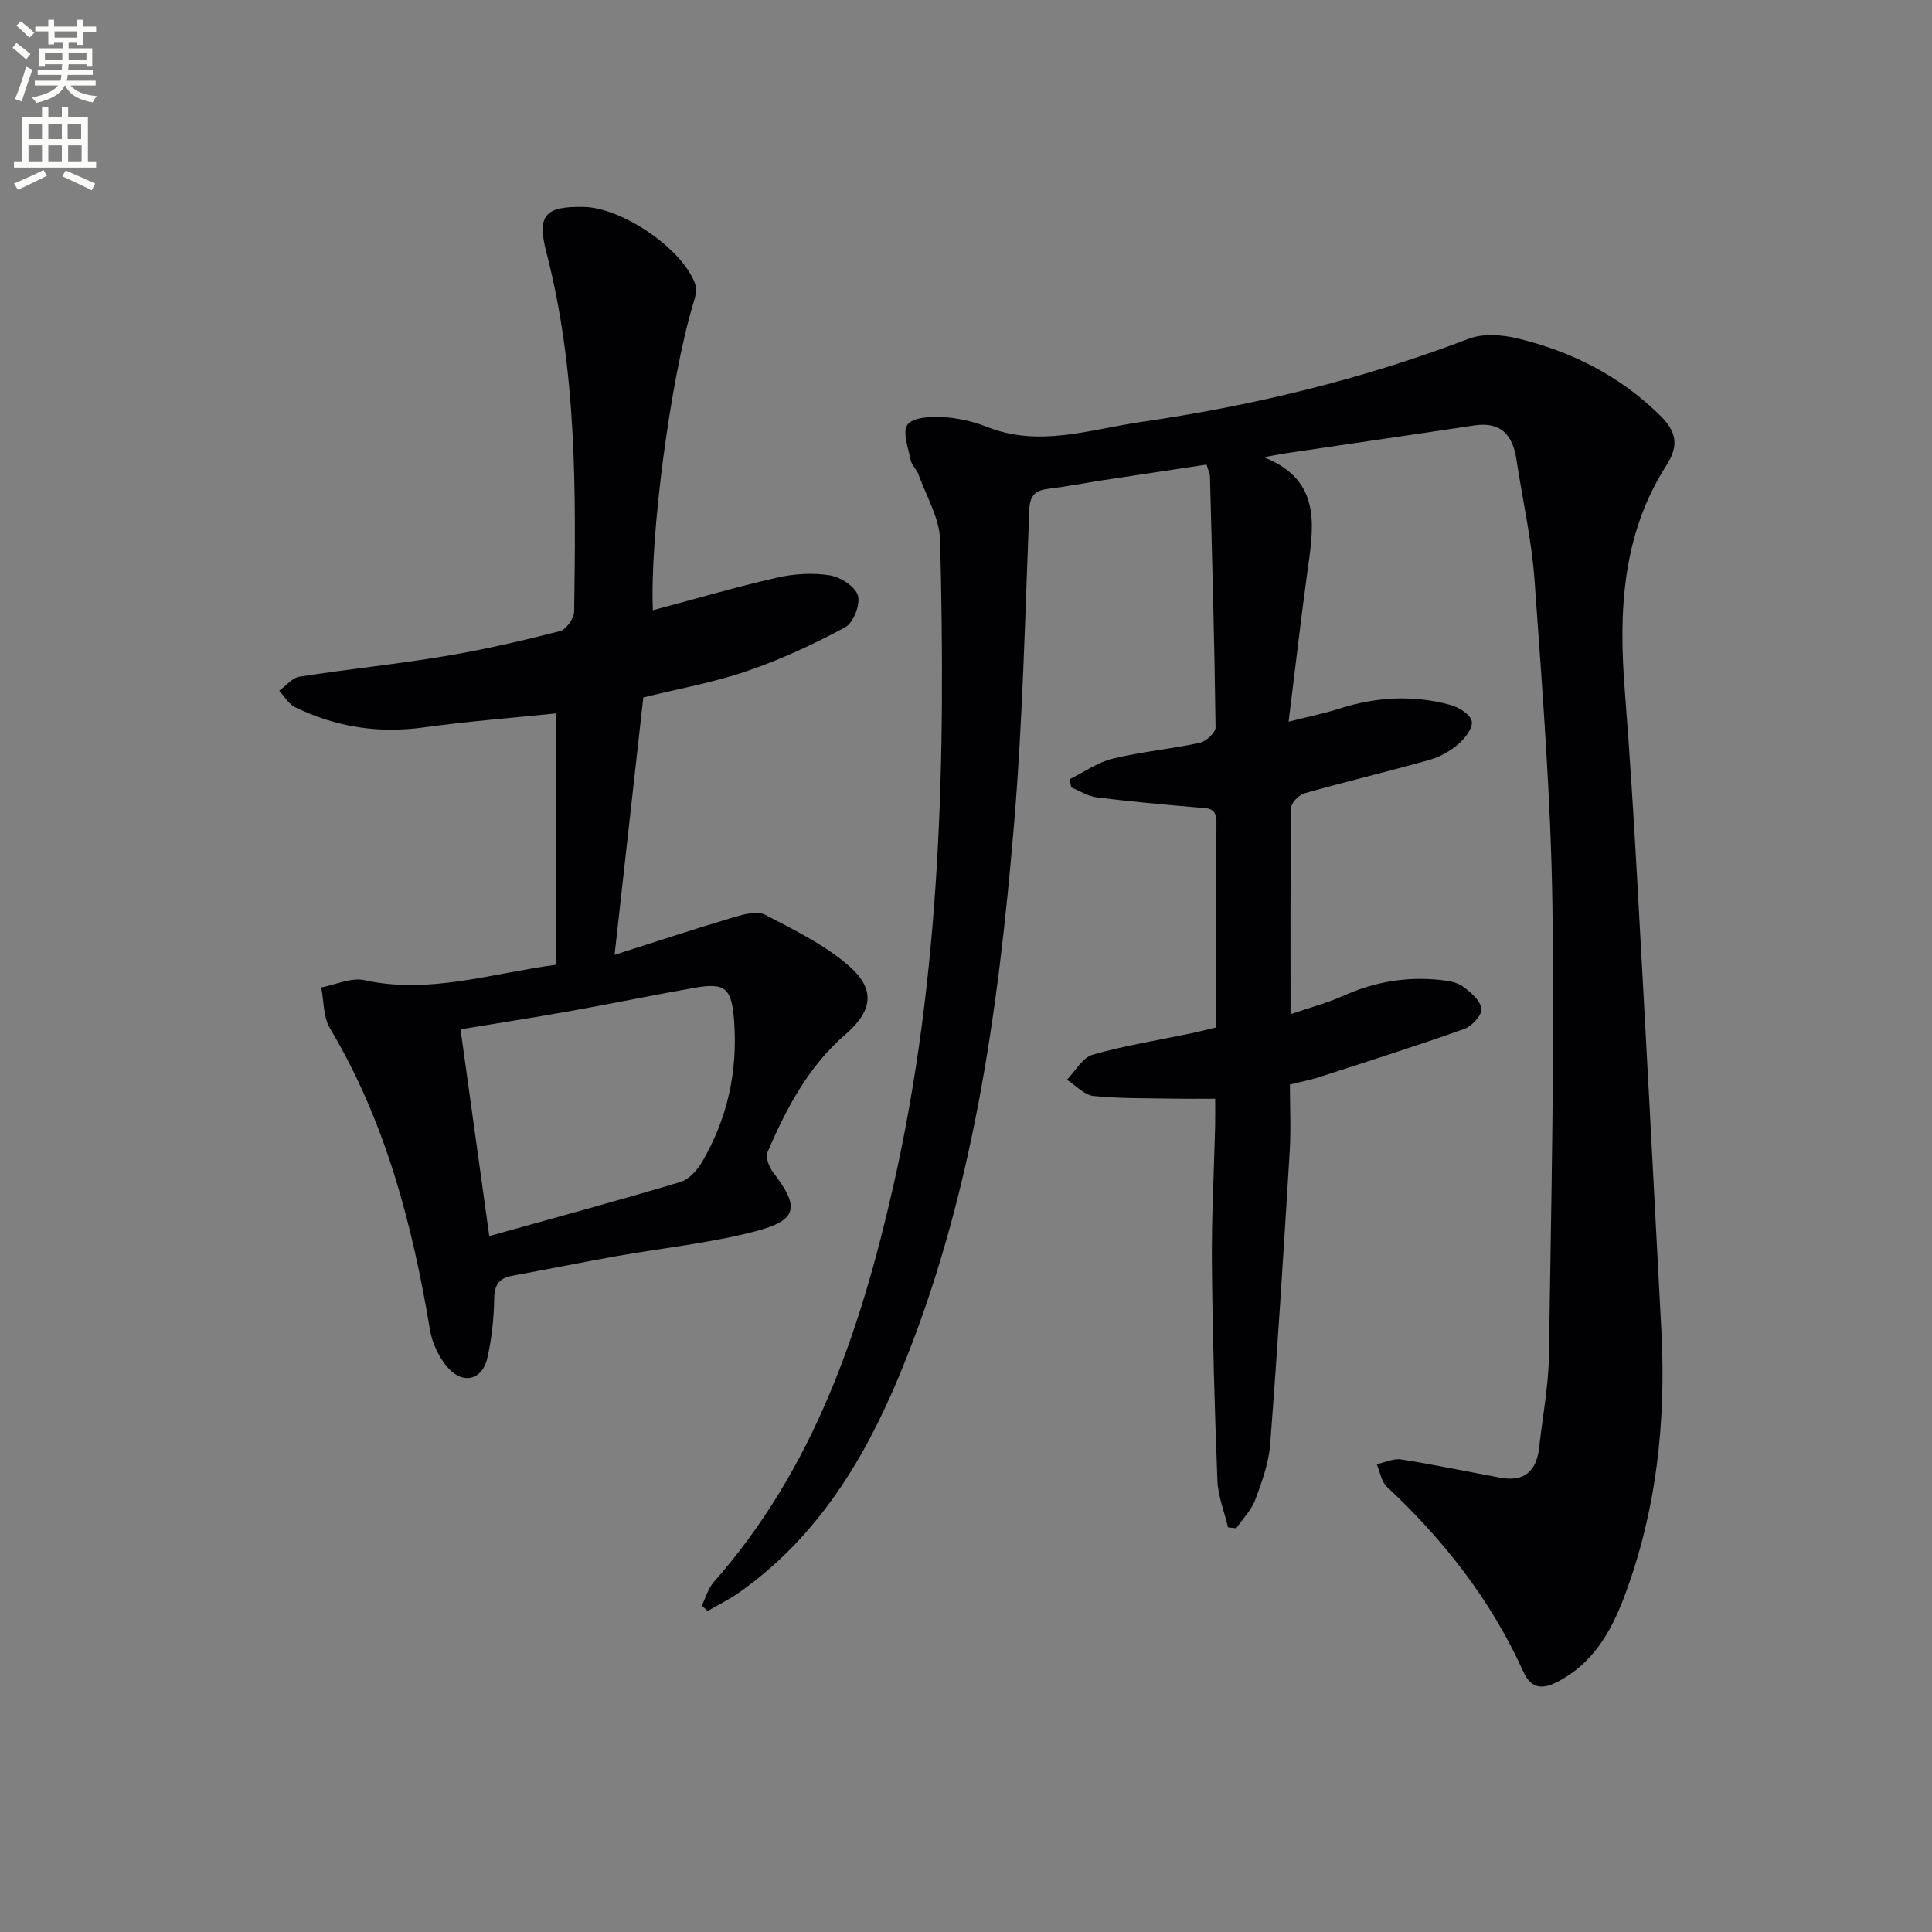
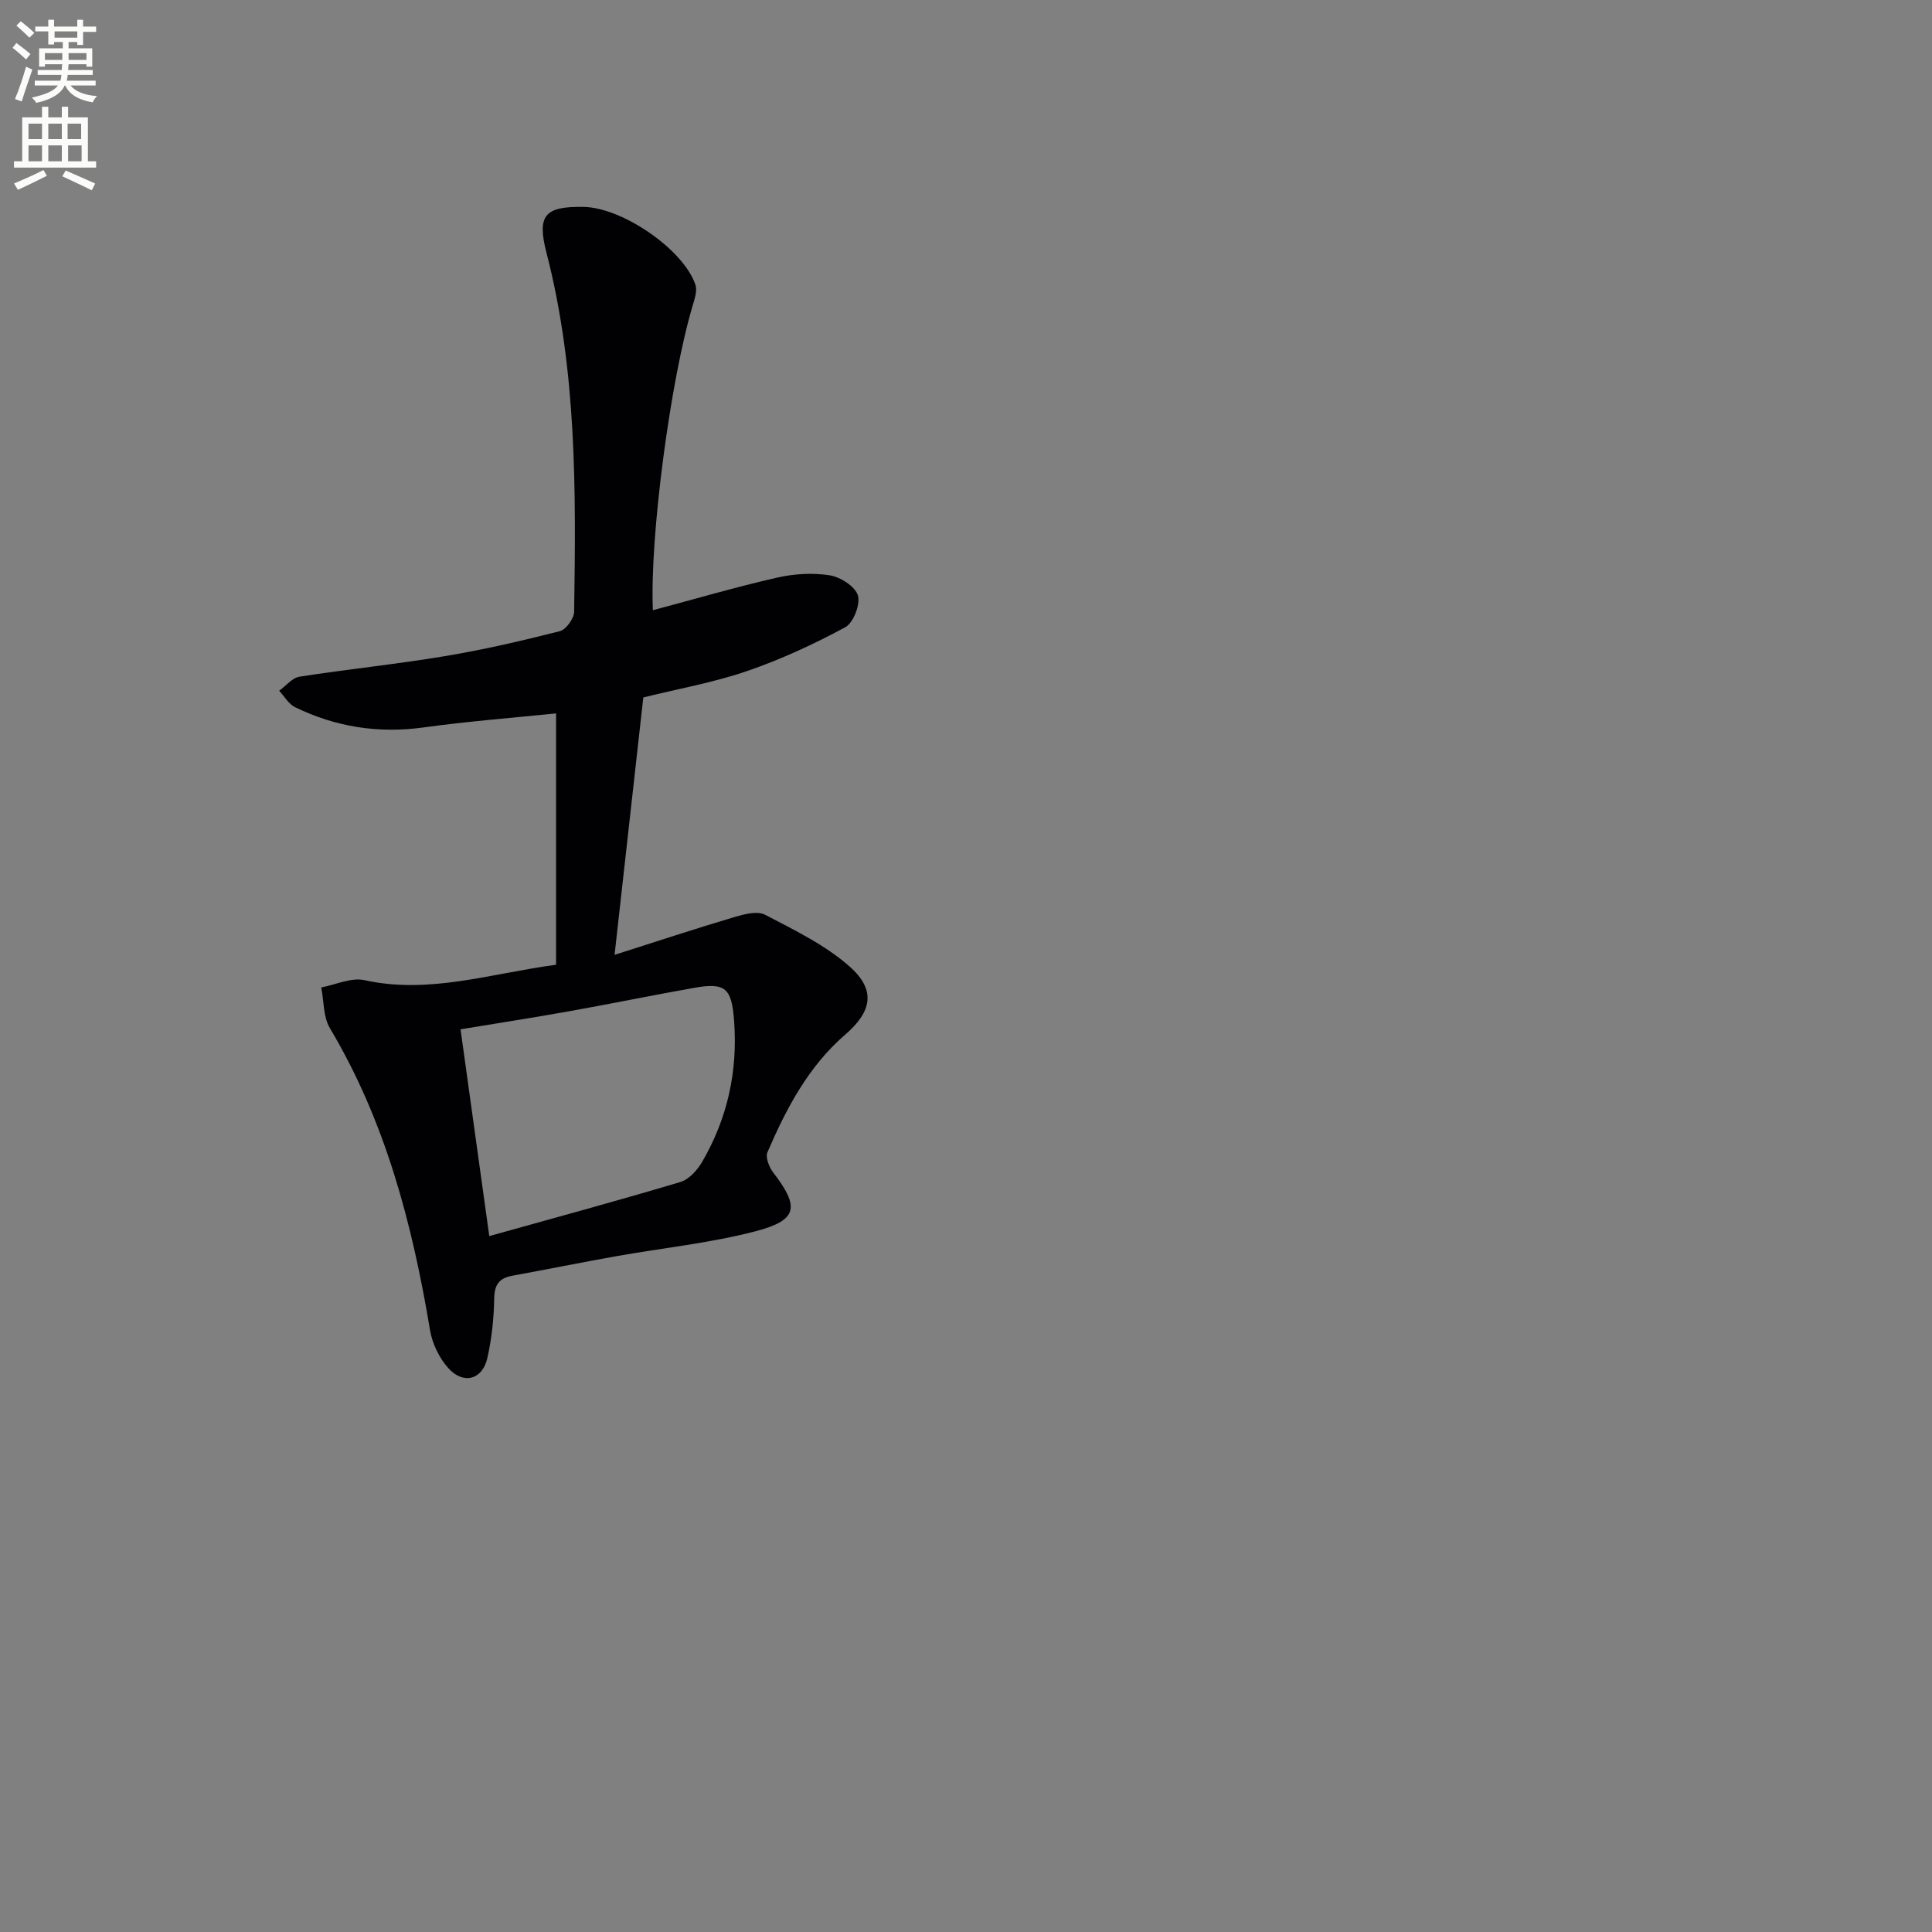
<svg xmlns="http://www.w3.org/2000/svg" enable-background="new 0 0 400 400" viewBox="0 0 400 400">
  <rect x="0" y="0" width="400" height="400" fill="#808080" stroke="none" />
  <path d="m2.6 9.9.8-1c.9.7 1.9 1.4 2.9 2.3l-.9 1.1c-1.1-1-2-1.8-2.8-2.4zm.5 10.6c.9-2.1 1.6-4.3 2.3-6.7.4.2.8.4 1.3.6-.7 2.1-1.5 4.3-2.2 6.6zm.3-15.2.9-.9c1 .8 2 1.6 2.8 2.4l-1 1c-.9-.9-1.8-1.7-2.7-2.5zm12.6-1.2h1.2v1.4h2.7v1.1h-2.7v2.7h-1.2v-.6h-1.8v1.3h4.9v3.8h-1.2v-.5h-3.7c0 .4-.1.9-.1 1.2h5.1v1h-5.2c0 .5-.1.9-.2 1.2h6v1h-5.2c1.1 1.3 2.9 2 5.5 2.2-.4.4-.7.8-.9 1.3-2.9-.5-4.8-1.6-5.7-3.5h-.1c-.8 1.7-2.7 2.9-5.9 3.6-.2-.4-.6-.8-.9-1.1 2.8-.6 4.6-1.4 5.4-2.5h-4.8v-1h5.3c.1-.3.2-.7.2-1.2h-4.9v-1h5c0-.4 0-.8.1-1.2h-3.6v.5h-1.2v-3.8h4.9v-1.3h-1.8v.5h-1.2v-2.7h-2.7v-1h2.7v-1.4h1.2v1.4h4.8zm-6.7 8.3h3.6c0-.4 0-.9 0-1.4h-3.6zm1.9-4.6h4.8v-1.3h-4.7v1.3zm6.7 3.2h-3.7v1.4h3.7z" fill="#fbfcfa" />
  <path d="m8.7 22.1h1.3v2.2h2.8v-2.2h1.3v2.2h4.1v9.1h1.7v1.3h-17v-1.3h1.7v-9.1h4.1zm.3 13.1.7 1.2c-1.8.9-3.8 1.9-6 2.9-.2-.4-.5-.8-.8-1.3 2.3-1 4.4-1.9 6.1-2.8zm-3.1-6.4h2.8v-3.2h-2.8zm0 4.6h2.8v-3.3h-2.8zm4.1-4.6h2.8v-3.2h-2.8zm0 4.6h2.8v-3.3h-2.8zm3.6 1.9c2.1.9 4.1 1.8 6.1 2.7l-.7 1.4c-2.2-1.1-4.2-2-6.1-2.9zm3.2-9.7h-2.8v3.2h2.8zm-2.7 7.8h2.8v-3.3h-2.8z" fill="#fbfcfa" />
  <g fill="#010104">
-     <path d="m261.67 94.66c12.29 4.88 10.24 14.64 8.94 24.22-1.33 9.82-2.47 19.66-3.82 30.54 4.21-1.07 7.39-1.71 10.47-2.69 7.64-2.46 15.36-2.89 23.08-.77 1.72.47 4.07 1.96 4.37 3.36.29 1.34-1.39 3.54-2.75 4.72-1.69 1.46-3.83 2.68-5.97 3.28-8.61 2.43-17.32 4.49-25.92 6.93-1.15.33-2.74 1.97-2.76 3.03-.18 13.98-.12 27.97-.12 42.7 4.01-1.38 7.65-2.33 11.03-3.85 6.4-2.87 13.01-3.97 19.93-3.25 1.62.17 3.45.45 4.7 1.35 1.63 1.17 3.63 2.89 3.87 4.61.18 1.24-1.96 3.62-3.53 4.18-9.98 3.55-20.09 6.75-30.17 10.02-1.73.56-3.53.89-5.96 1.49 0 4.56.24 9.21-.04 13.82-1.23 20.22-2.49 40.44-4.04 60.63-.3 3.9-1.7 7.79-3.08 11.5-.81 2.17-2.6 3.96-3.94 5.93-.57-.06-1.14-.12-1.71-.18-.76-3.24-2.07-6.45-2.2-9.71-.58-14.96-1-29.94-1.14-44.91-.09-9.48.44-18.96.67-28.44.04-1.79.01-3.59.01-5.69-2.98 0-5.42.04-7.85-.01-5.79-.11-11.6.01-17.34-.56-1.92-.19-3.67-2.19-5.5-3.36 1.75-1.78 3.2-4.57 5.29-5.17 6.68-1.92 13.6-3.01 20.42-4.44 1.61-.34 3.21-.75 5.21-1.23 0-14.27-.04-28.41.03-42.55.01-3.06-1.91-2.82-3.99-2.99-6.94-.59-13.89-1.22-20.8-2.08-1.82-.23-3.52-1.35-5.28-2.07-.11-.56-.21-1.13-.32-1.69 2.95-1.46 5.77-3.49 8.89-4.25 5.93-1.44 12.07-2 18.05-3.29 1.31-.28 3.29-2.11 3.27-3.21-.22-17.31-.7-34.61-1.16-51.91-.02-.64-.35-1.27-.71-2.48-7.13 1.07-14.27 2.14-21.41 3.23-3.77.58-7.51 1.31-11.29 1.77-2.73.33-3.88 1.32-4 4.38-.87 21.77-1.34 43.58-3.17 65.28-3.26 38.78-8.56 77.26-23.61 113.63-7.36 17.77-17.16 33.85-33.27 45.22-2.06 1.45-4.35 2.57-6.54 3.84-.4-.37-.81-.75-1.21-1.12.81-1.63 1.3-3.53 2.46-4.85 20.71-23.47 30.36-51.98 37.13-81.73 10.04-44.16 10.9-89.04 9.75-134.01-.12-4.55-2.84-9.05-4.45-13.54-.39-1.08-1.44-1.97-1.65-3.05-.49-2.48-1.75-5.85-.65-7.32 1.14-1.52 4.74-1.7 7.21-1.57 3.11.17 6.32.87 9.22 2.02 10.8 4.32 21.35.53 31.84-.99 23.2-3.37 45.91-8.83 67.89-17.23 2.97-1.14 6.9-.86 10.11-.09 11.17 2.68 21.17 7.73 29.48 15.89 3.28 3.23 4.16 6.05 1.38 10.38-9.19 14.31-9.92 30.32-8.62 46.69 1.06 13.42 1.88 26.86 2.63 40.3 1.71 30.71 3.35 61.42 4.94 92.14.98 18.94-1.01 37.5-7.77 55.34-2.76 7.27-6.58 13.81-13.97 17.52-3.18 1.6-5.36 1.06-6.83-2.2-6.69-14.78-16.45-27.27-28.26-38.29-1.15-1.07-1.42-3.09-2.1-4.67 1.7-.36 3.48-1.26 5.08-1 6.88 1.08 13.71 2.53 20.56 3.79 5.01.92 7.46-1.47 7.99-6.29.69-6.27 1.91-12.53 2.01-18.81.47-31.13 1.18-62.28.73-93.4-.32-22.42-2.1-44.83-3.69-67.22-.6-8.41-2.48-16.73-3.76-25.1-.76-5.03-3.17-7.88-8.72-7.05-12.46 1.88-24.94 3.67-37.4 5.53-2.07.27-4.11.69-6.17 1.05z" />
-     <path d="m135.17 126.34c8.75-2.33 17.17-4.8 25.72-6.75 3.5-.8 7.35-1.03 10.88-.48 2.22.35 5.29 2.3 5.85 4.17.55 1.85-.94 5.68-2.63 6.59-6.51 3.51-13.31 6.66-20.3 9.06-6.86 2.36-14.1 3.64-21.5 5.47-1.93 17.31-3.86 34.59-5.95 53.29 8.81-2.8 16.73-5.42 24.73-7.8 2.06-.61 4.81-1.35 6.43-.5 6.1 3.19 12.52 6.28 17.58 10.79 5.48 4.89 4.45 9.33-.99 14.03-7.62 6.58-12.2 15.29-16.1 24.36-.45 1.05.35 3.08 1.19 4.18 5.5 7.14 5.12 9.88-3.65 12.17-9.42 2.46-19.21 3.45-28.83 5.16-7.18 1.28-14.33 2.73-21.5 4.04-2.73.5-3.74 1.83-3.78 4.73-.07 4.12-.51 8.3-1.42 12.32-1.01 4.49-4.97 5.57-8.09 2.08-1.88-2.1-3.32-5.09-3.78-7.87-3.66-21.93-9.2-43.17-20.73-62.51-1.39-2.33-1.23-5.6-1.79-8.43 2.99-.56 6.2-2.11 8.93-1.51 13.39 2.96 26.01-1.35 39.69-3.19 0-17.44 0-34.69 0-52.04-8.84.91-18.19 1.63-27.45 2.91-9.37 1.29-18.19-.1-26.6-4.2-1.33-.65-2.2-2.24-3.28-3.4 1.4-1 2.69-2.67 4.21-2.91 10-1.56 20.1-2.58 30.08-4.25 8.01-1.33 15.94-3.17 23.81-5.17 1.29-.33 2.95-2.62 2.97-4.03.37-24.95.59-49.9-5.74-74.36-2.01-7.79-.28-9.59 7.72-9.45 8.02.14 20.67 8.81 23.13 16.12.41 1.22-.15 2.88-.55 4.24-4.64 15.5-8.93 48.02-8.26 63.14zm-33.87 129.58c13.81-3.86 26.74-7.36 39.57-11.2 1.79-.53 3.52-2.48 4.52-4.2 5.23-8.99 7.37-18.72 6.6-29.14-.5-6.75-1.74-8.02-8.26-6.86-8.65 1.53-17.25 3.31-25.9 4.85-7.42 1.33-14.88 2.48-22.48 3.74 1.95 14.06 3.86 27.8 5.95 42.81z" />
+     <path d="m135.17 126.34c8.75-2.33 17.17-4.8 25.72-6.75 3.5-.8 7.35-1.03 10.88-.48 2.22.35 5.29 2.3 5.85 4.17.55 1.85-.94 5.68-2.63 6.59-6.51 3.51-13.31 6.66-20.3 9.06-6.86 2.36-14.1 3.64-21.5 5.47-1.93 17.31-3.86 34.59-5.95 53.29 8.81-2.8 16.73-5.42 24.73-7.8 2.06-.61 4.81-1.35 6.43-.5 6.1 3.19 12.52 6.28 17.58 10.79 5.48 4.89 4.45 9.33-.99 14.03-7.62 6.58-12.2 15.29-16.1 24.36-.45 1.05.35 3.08 1.19 4.18 5.5 7.14 5.12 9.88-3.65 12.17-9.42 2.46-19.21 3.45-28.83 5.16-7.18 1.28-14.33 2.73-21.5 4.04-2.73.5-3.74 1.83-3.78 4.73-.07 4.12-.51 8.3-1.42 12.32-1.01 4.49-4.97 5.57-8.09 2.08-1.88-2.1-3.32-5.09-3.78-7.87-3.66-21.93-9.2-43.17-20.73-62.51-1.39-2.33-1.23-5.6-1.79-8.43 2.99-.56 6.2-2.11 8.93-1.51 13.39 2.96 26.01-1.35 39.69-3.19 0-17.44 0-34.69 0-52.04-8.84.91-18.19 1.63-27.45 2.91-9.37 1.29-18.19-.1-26.6-4.2-1.33-.65-2.2-2.24-3.28-3.4 1.4-1 2.69-2.67 4.21-2.91 10-1.56 20.1-2.58 30.08-4.25 8.01-1.33 15.94-3.17 23.81-5.17 1.29-.33 2.95-2.62 2.97-4.03.37-24.95.59-49.9-5.74-74.36-2.01-7.79-.28-9.59 7.72-9.45 8.02.14 20.67 8.81 23.13 16.12.41 1.22-.15 2.88-.55 4.24-4.64 15.5-8.93 48.02-8.26 63.14m-33.87 129.58c13.81-3.86 26.74-7.36 39.57-11.2 1.79-.53 3.52-2.48 4.52-4.2 5.23-8.99 7.37-18.72 6.6-29.14-.5-6.75-1.74-8.02-8.26-6.86-8.65 1.53-17.25 3.31-25.9 4.85-7.42 1.33-14.88 2.48-22.48 3.74 1.95 14.06 3.86 27.8 5.95 42.81z" />
  </g>
</svg>